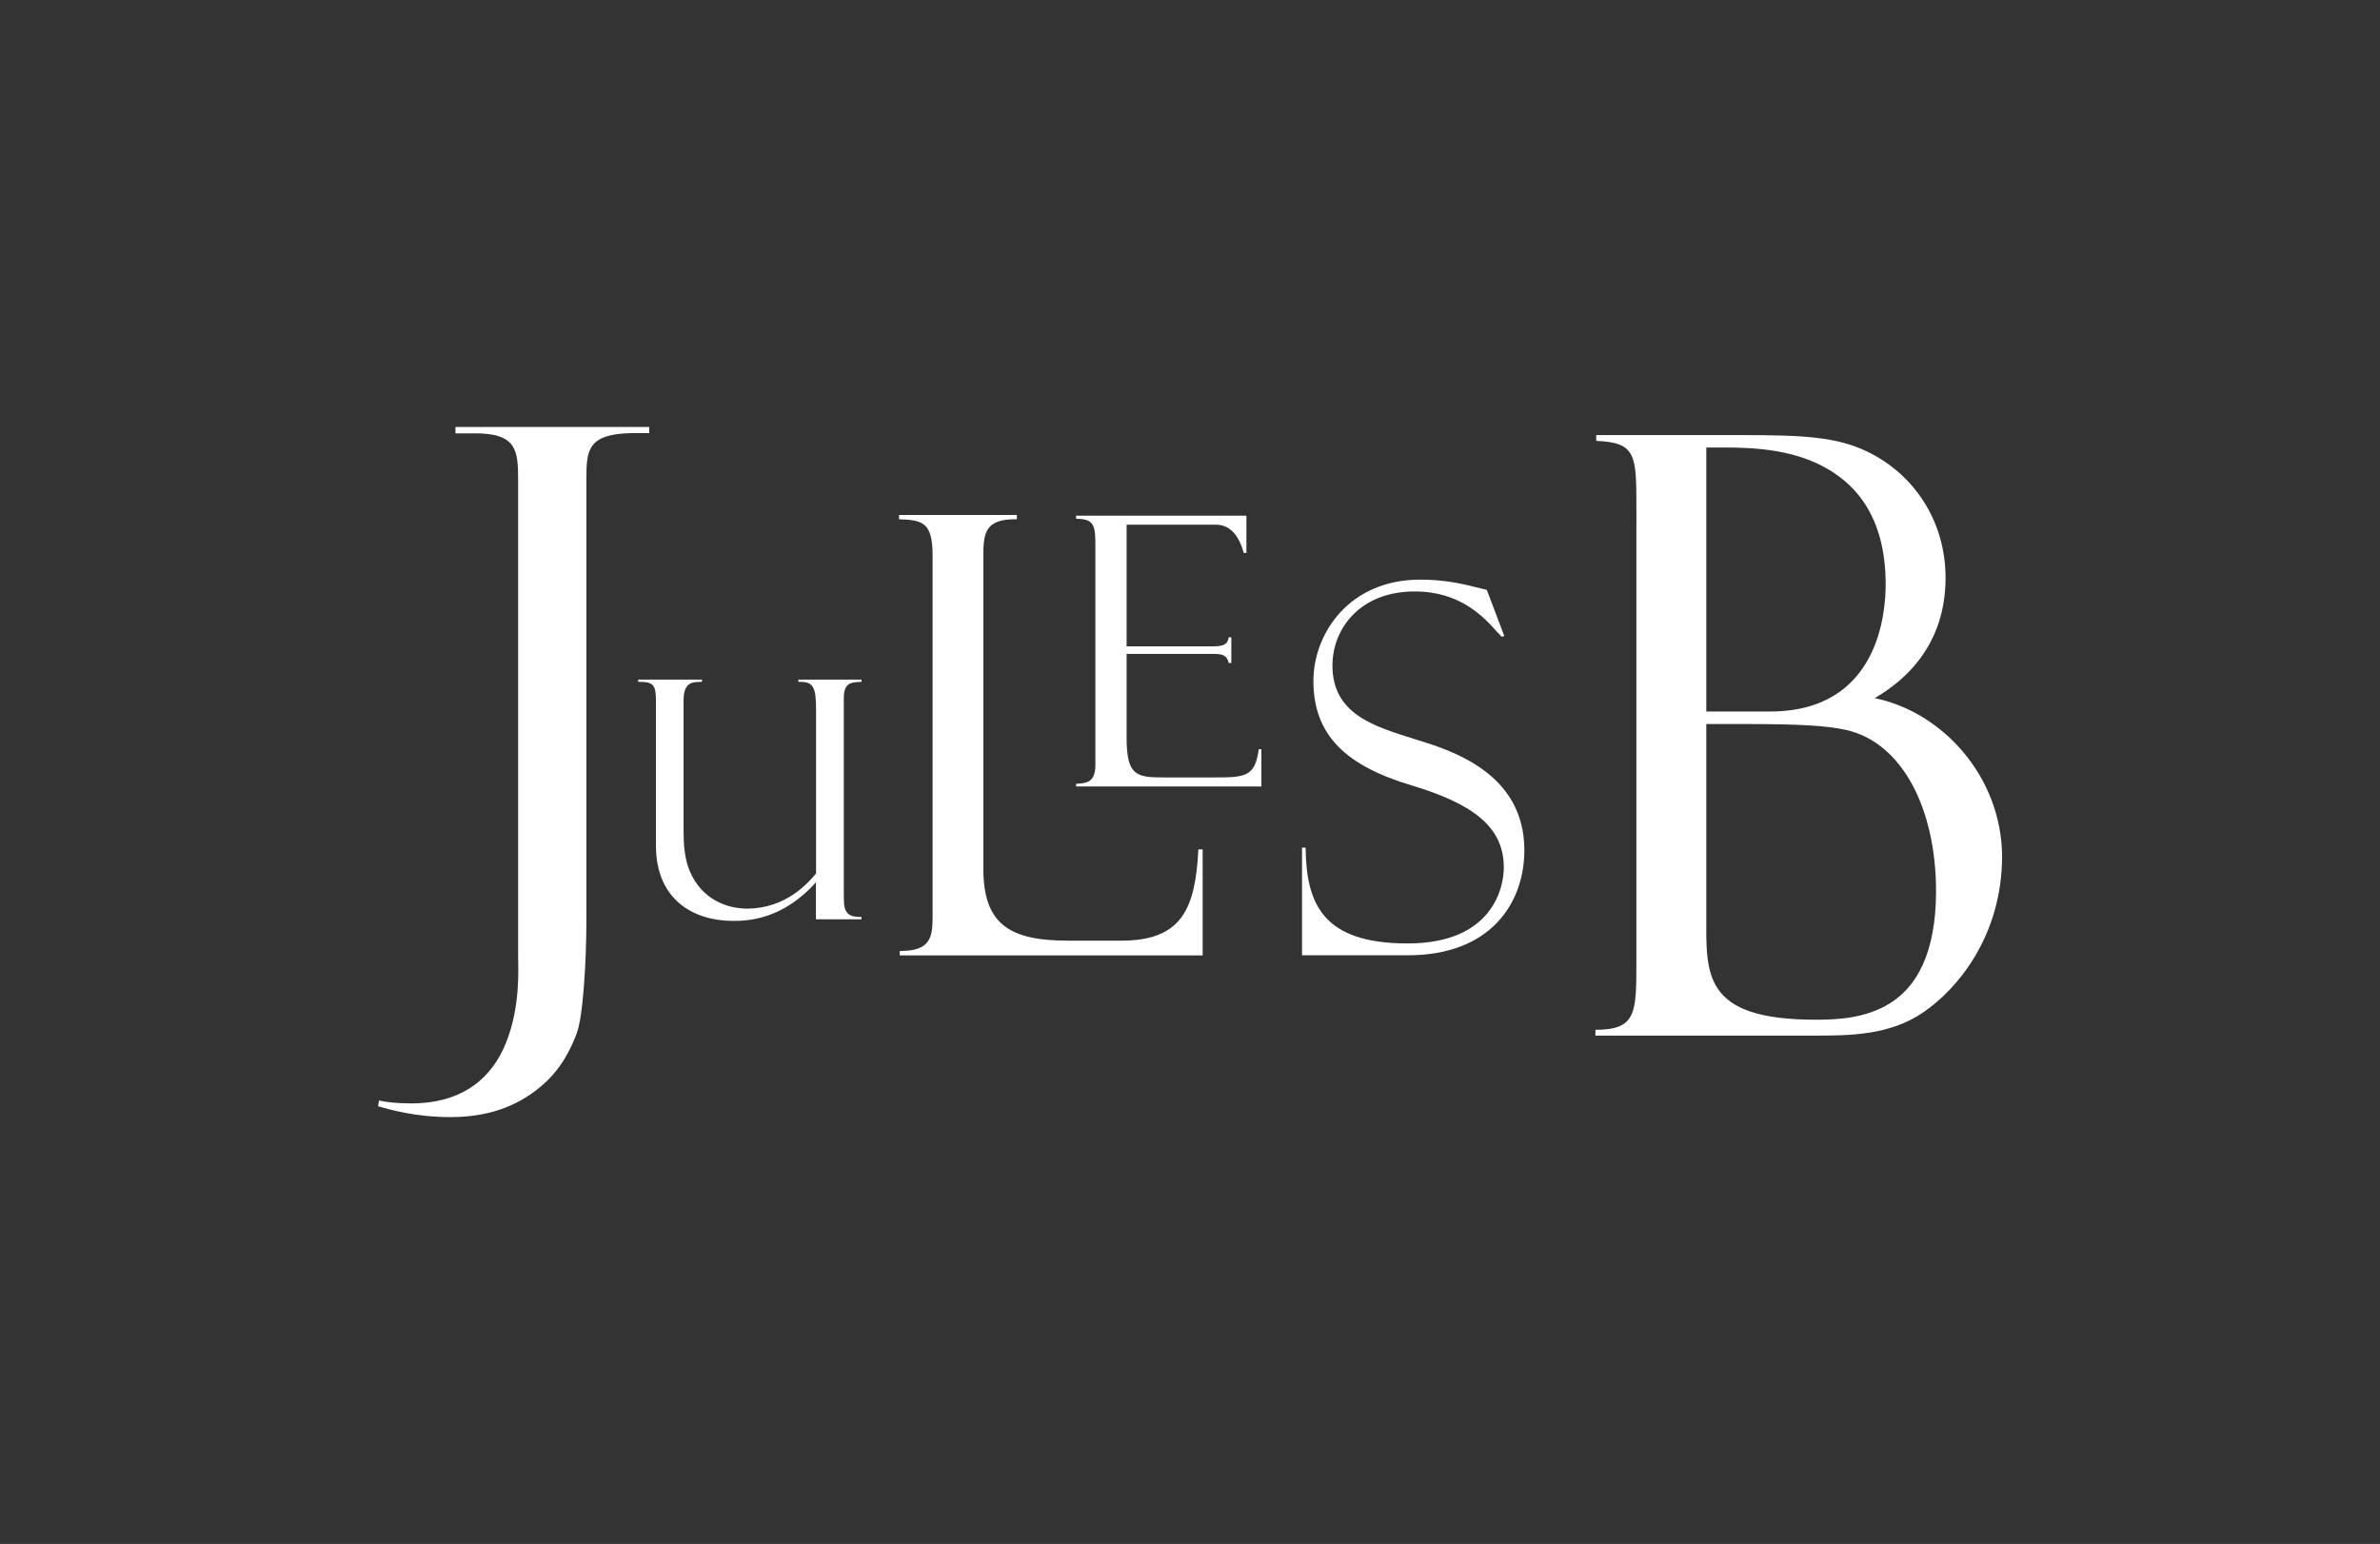
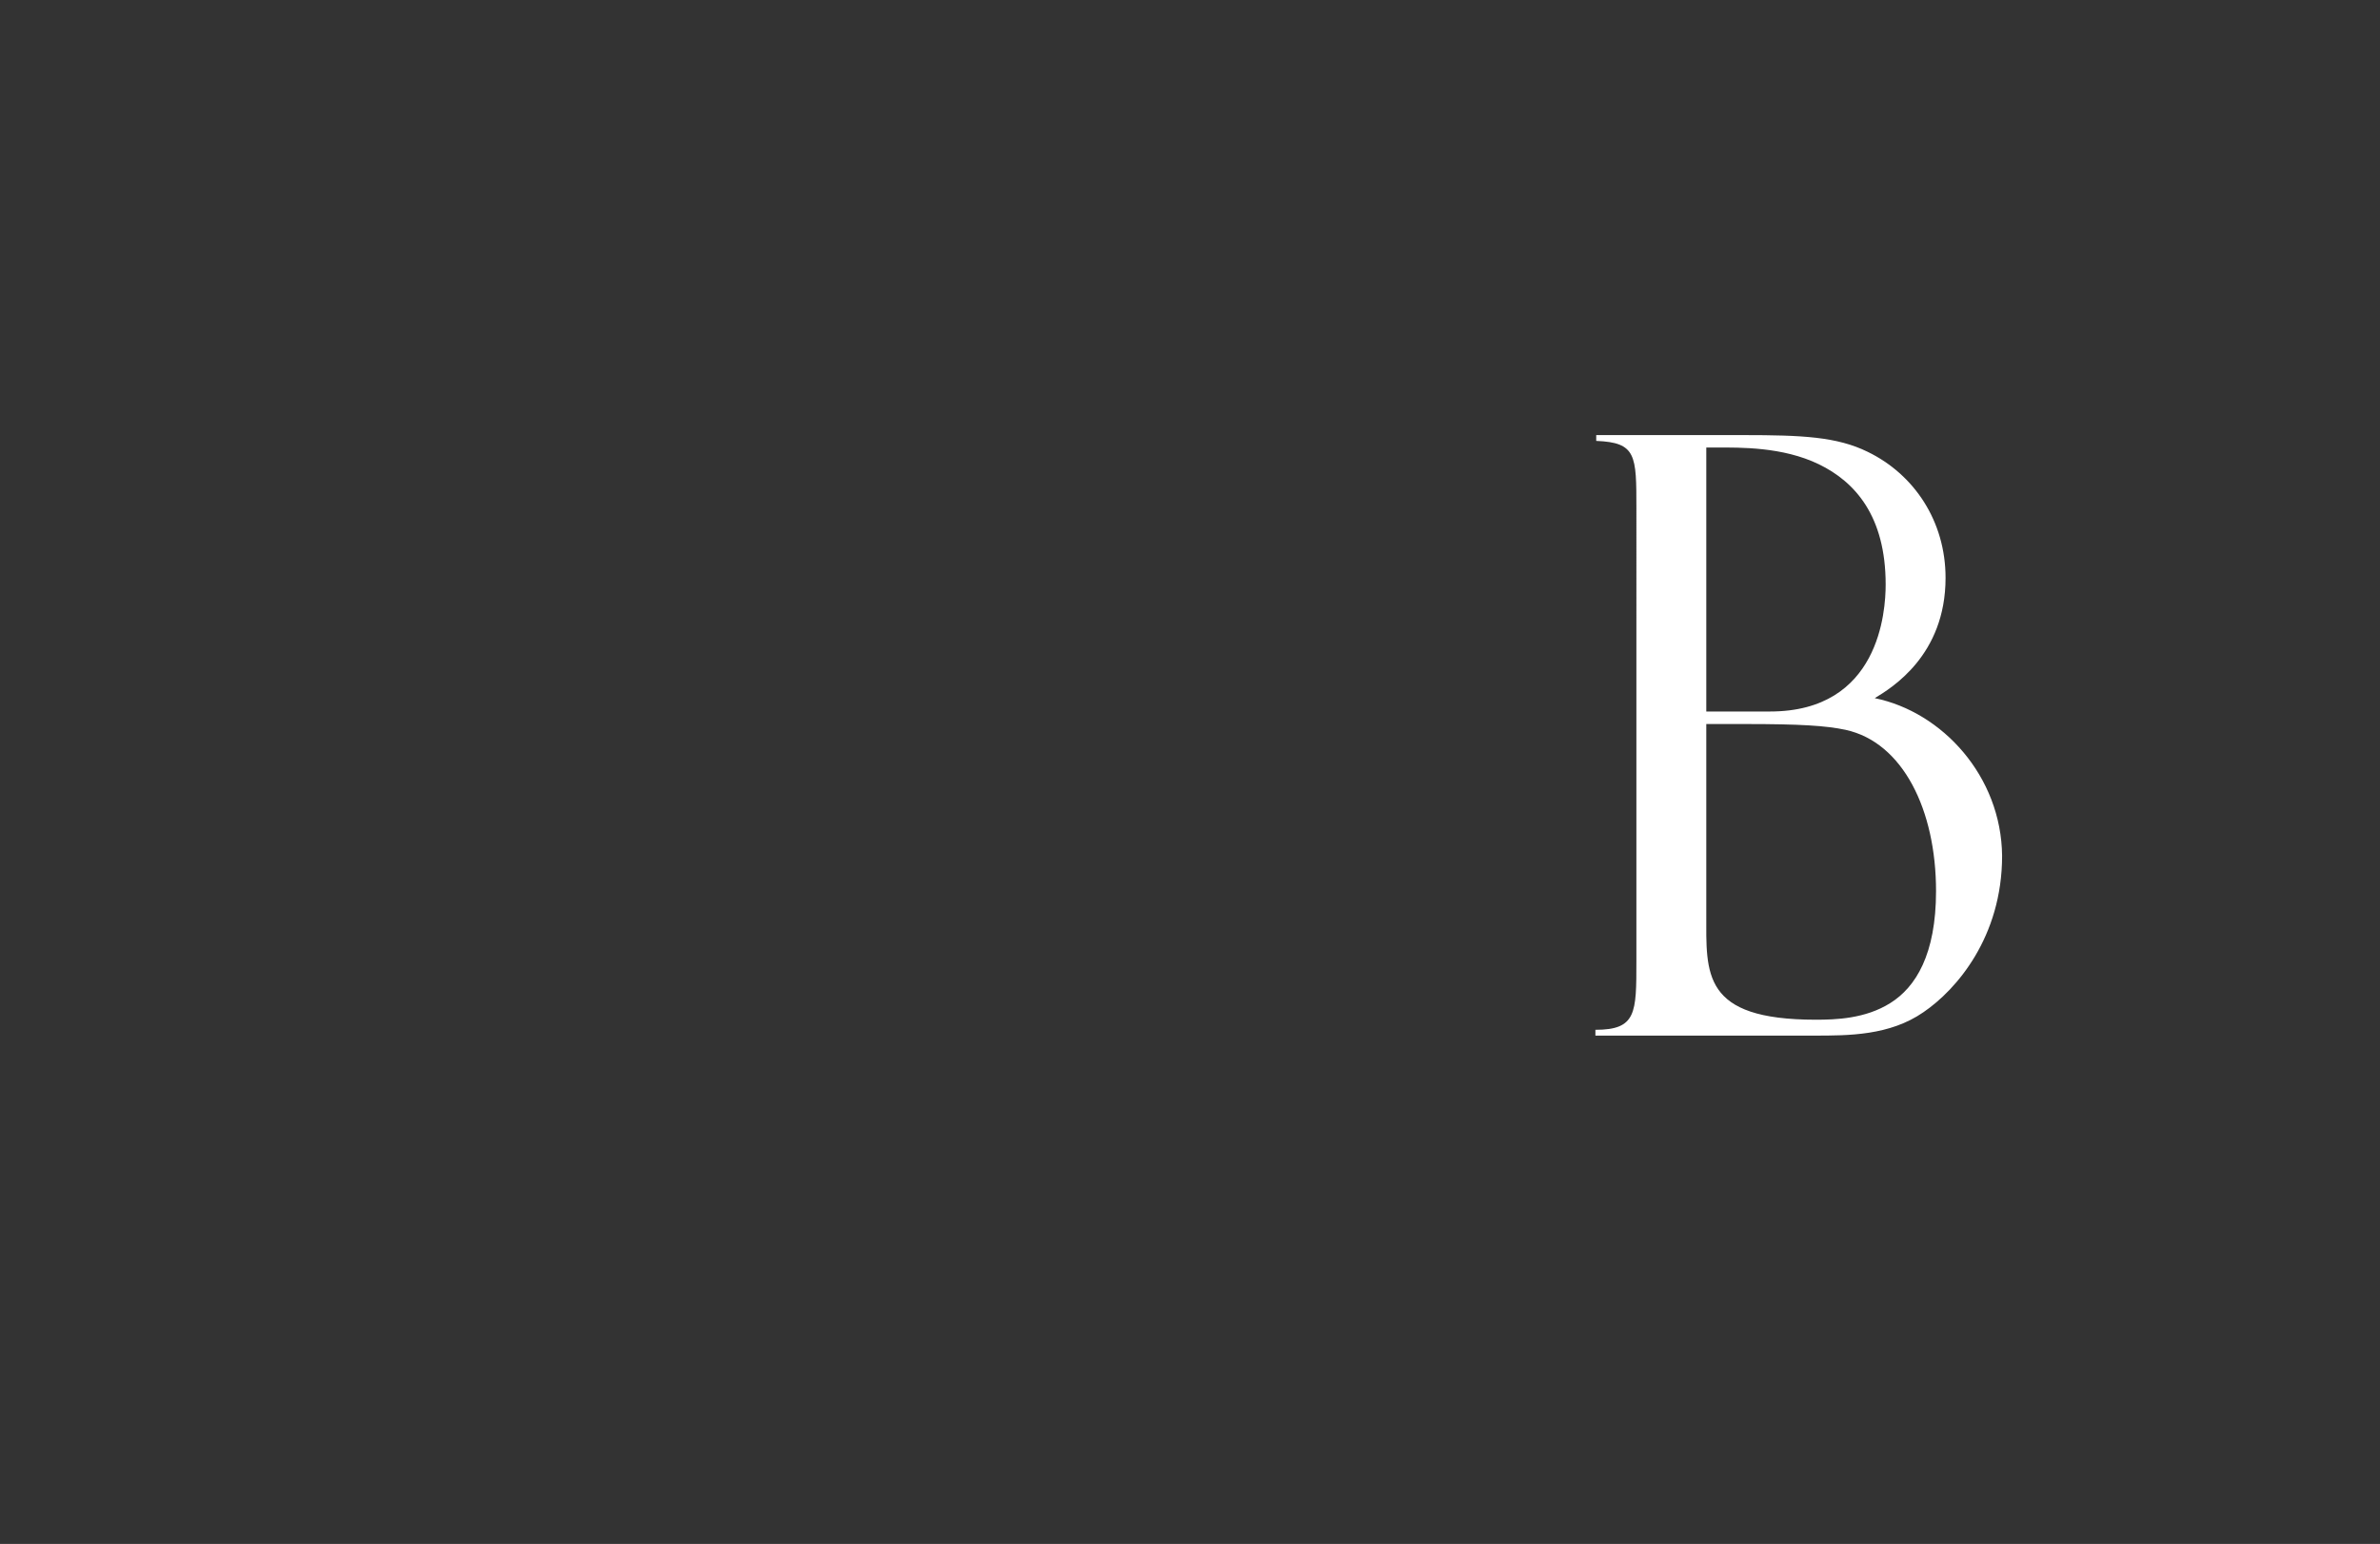
<svg xmlns="http://www.w3.org/2000/svg" id="Layer_2" viewBox="0 0 205 133">
  <rect x="0" y="0" width="205" height="133" fill="#333333" stroke="none" />
  <defs>
    <style>.cls-1{fill:none;}.cls-2{fill:#fff;}</style>
  </defs>
  <g id="Layer_1-2">
    <g>
      <rect class="cls-1" width="205" height="133" />
      <g>
-         <path class="cls-2" d="M55.92,36.77v.54h-1.51c-3.83,.07-3.9,1.5-3.9,3.97v37.83c0,3.77-.29,8.53-.85,9.95-.43,1.11-1.21,2.91-2.91,4.39-1.7,1.48-4.11,2.78-7.94,2.78-3.13,0-5.32-.68-6.24-.93l.07-.5c.57,.13,1.49,.25,2.77,.25,4.61,0,7.02-2.35,8.16-5.19,1.28-3.15,1.06-6.43,1.06-7.48V41.47c0-2.66-.07-4.2-3.9-4.14h-1.5s0-.55,0-.55h16.69Z" />
-         <path class="cls-2" d="M70.28,79.19v-3.19c-2.87,3.22-5.86,3.33-7.12,3.33-3.45,0-6.66-1.84-6.66-6.49v-12.38c0-1.41-.15-1.75-1.53-1.72v-.2h5.49v.2c-.8,0-1.58,0-1.58,1.58v11.34c0,.92,.06,2.21,.49,3.28,1.06,2.62,3.36,3.33,4.97,3.33,3.36,0,5.26-2.21,5.95-3.02v-13.99c0-1.89-.14-2.52-1.32-2.52h-.2v-.2h5.43v.2c-.86,.03-1.52,.03-1.52,1.41v16.83c0,1.3,0,2.04,1.52,2.01v.2h-3.91Z" />
-         <path class="cls-2" d="M77.49,81.92c2.58,0,2.84-1.05,2.84-2.95v-31.07c0-2.85-.79-3.11-2.89-3.17v-.37h10.15v.37c-2.89-.05-2.89,1.32-2.89,3.43v26.64c0,4.7,2.11,6.23,7.26,6.23h4.63c5.21,0,6.37-2.75,6.63-7.86h.37v9.13h-26.09v-.37Z" />
-         <path class="cls-2" d="M92.7,44.42h14.66v3.21h-.23q-.68-2.43-2.4-2.43h-7.69v10.48h7.14c.91,0,1.56,0,1.65-.78h.23v2.21h-.23c-.16-.78-.71-.78-1.46-.78h-7.33v7.2c0,3.31,.84,3.44,3.24,3.44h4.12c2.82,0,3.7,0,4.02-2.43h.23v3.21h-15.96v-.23c.91-.06,1.66-.1,1.66-1.65v-18.84c0-1.72-.07-2.34-1.66-2.34v-.26Z" />
-         <path class="cls-2" d="M129.58,54.8l-.27,.04c-.04-.09-.27-.31-.31-.35-1.2-1.37-3.24-3.54-7.14-3.54-4.79,0-7.09,3.28-7.09,6.38,0,4.26,3.72,5.27,7.09,6.34,3.01,.93,9.44,2.84,9.44,9.57,0,4.52-2.88,9.05-10.02,9.05h-9.13v-9.27h.31c.05,4.88,1.51,8.25,8.78,8.25s8.29-4.74,8.29-6.56c0-3.55-2.79-5.5-7.93-7.05-5.63-1.68-8.47-4.3-8.47-9,0-4.03,3.02-8.73,9.22-8.73,2.31,0,3.94,.44,5.36,.8,.09,0,.31,.09,.36,.09l1.51,3.99Z" />
        <path class="cls-2" d="M137.49,37.48h12.67c5.08,0,8.06,.14,10.71,1.44,4,1.94,6.71,5.97,6.71,10.86,0,6.69-4.68,9.5-6.1,10.36,5.82,1.19,10.9,6.73,10.97,13.58,0,6.98-3.92,11.53-6.77,13.47-2.91,2.02-6.44,2.02-9.42,2.02h-18.84v-.5c3.53,0,3.53-1.44,3.53-5.9V43.81c0-4.61,0-5.69-3.46-5.83v-.5Zm9.48,23.81h5.49c9.42,0,9.96-8.63,9.96-10.94,0-5.9-2.64-8.85-5.76-10.36-3.12-1.51-6.78-1.44-8.81-1.44h-.88v22.73Zm0,1.08v16.4c0,5.11-.4,9.07,9.42,9.07,1.7,0,4.27-.07,6.44-1.44,2.17-1.36,3.93-4.17,3.93-9.64,0-6.98-2.85-12.81-7.79-13.89-1.69-.36-3.93-.5-8.61-.5h-3.39Z" />
      </g>
    </g>
  </g>
</svg>